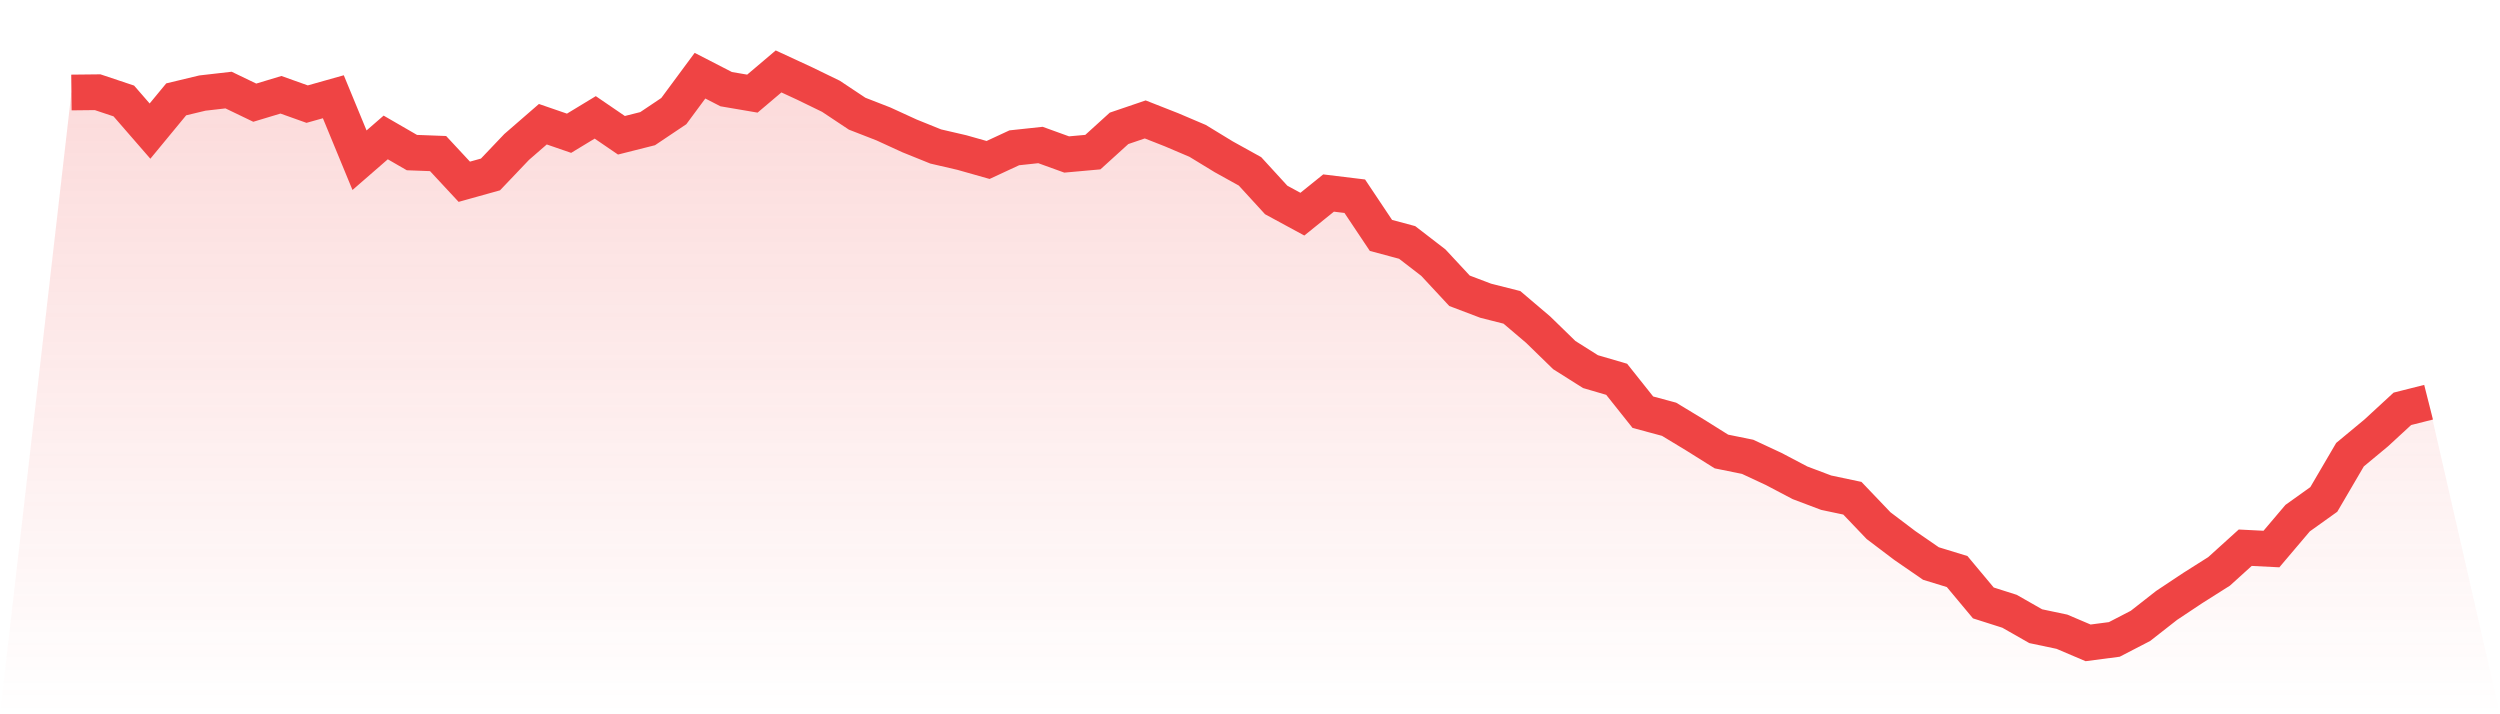
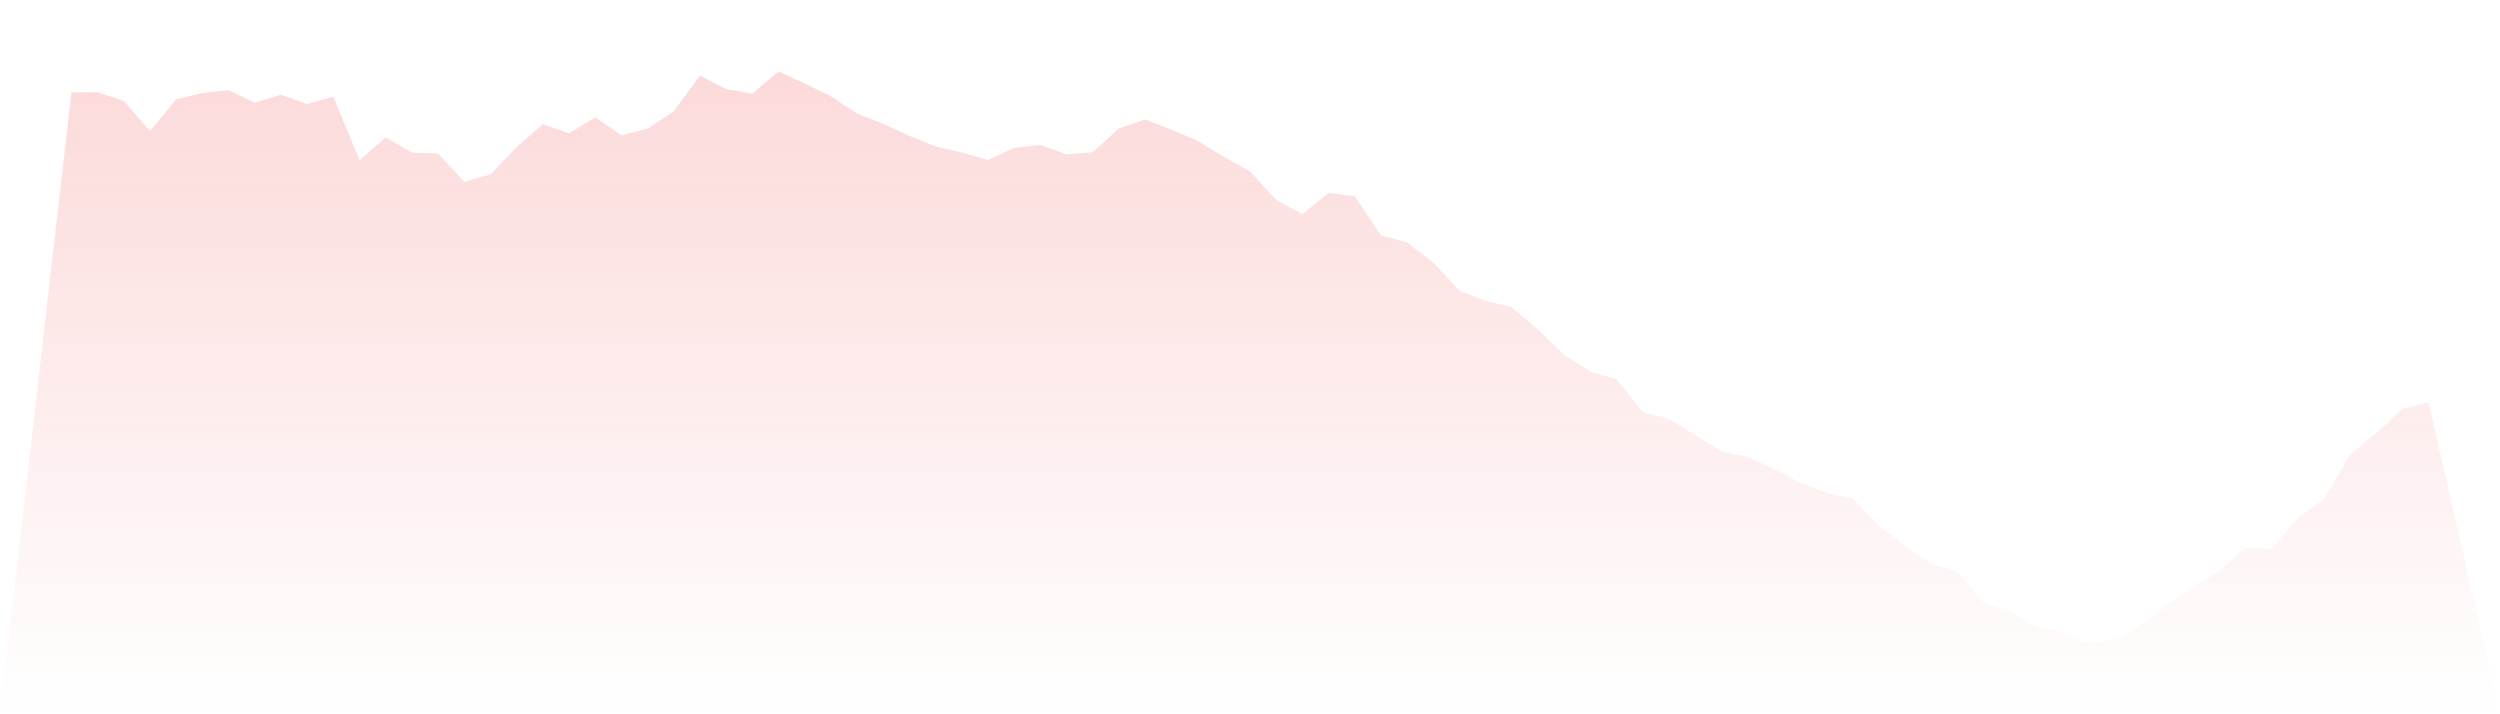
<svg xmlns="http://www.w3.org/2000/svg" viewBox="0 0 140 40">
  <defs>
    <linearGradient id="gradient" x1="0" x2="0" y1="0" y2="1">
      <stop offset="0%" stop-color="#ef4444" stop-opacity="0.2" />
      <stop offset="100%" stop-color="#ef4444" stop-opacity="0" />
    </linearGradient>
  </defs>
  <path d="M4,5.18 L4,5.18 L5.467,5.164 L6.933,5.654 L8.4,7.342 L9.867,5.564 L11.333,5.212 L12.8,5.044 L14.267,5.75 L15.733,5.307 L17.2,5.831 L18.667,5.418 L20.133,8.972 L21.6,7.697 L23.067,8.545 L24.533,8.6 L26,10.178 L27.467,9.769 L28.933,8.229 L30.4,6.956 L31.867,7.462 L33.333,6.573 L34.8,7.575 L36.267,7.205 L37.733,6.222 L39.2,4.238 L40.667,4.993 L42.133,5.243 L43.6,4 L45.067,4.679 L46.533,5.392 L48,6.367 L49.467,6.938 L50.933,7.61 L52.4,8.203 L53.867,8.543 L55.333,8.958 L56.8,8.277 L58.267,8.12 L59.733,8.651 L61.2,8.519 L62.667,7.187 L64.133,6.688 L65.6,7.265 L67.067,7.889 L68.533,8.783 L70,9.596 L71.467,11.198 L72.933,11.993 L74.4,10.81 L75.867,10.988 L77.333,13.183 L78.8,13.577 L80.267,14.707 L81.733,16.284 L83.2,16.841 L84.667,17.212 L86.133,18.457 L87.6,19.885 L89.067,20.811 L90.533,21.24 L92,23.083 L93.467,23.478 L94.933,24.365 L96.4,25.284 L97.867,25.582 L99.333,26.265 L100.8,27.037 L102.267,27.591 L103.733,27.901 L105.2,29.437 L106.667,30.547 L108.133,31.557 L109.6,32.007 L111.067,33.764 L112.533,34.231 L114,35.067 L115.467,35.376 L116.933,36 L118.4,35.808 L119.867,35.049 L121.333,33.901 L122.8,32.926 L124.267,31.998 L125.733,30.672 L127.2,30.746 L128.667,29.016 L130.133,27.968 L131.6,25.462 L133.067,24.245 L134.533,22.894 L136,22.524 L140,40 L0,40 z" fill="url(#gradient)" />
-   <path d="M4,5.18 L4,5.18 L5.467,5.164 L6.933,5.654 L8.4,7.342 L9.867,5.564 L11.333,5.212 L12.8,5.044 L14.267,5.75 L15.733,5.307 L17.2,5.831 L18.667,5.418 L20.133,8.972 L21.6,7.697 L23.067,8.545 L24.533,8.6 L26,10.178 L27.467,9.769 L28.933,8.229 L30.4,6.956 L31.867,7.462 L33.333,6.573 L34.8,7.575 L36.267,7.205 L37.733,6.222 L39.2,4.238 L40.667,4.993 L42.133,5.243 L43.6,4 L45.067,4.679 L46.533,5.392 L48,6.367 L49.467,6.938 L50.933,7.61 L52.4,8.203 L53.867,8.543 L55.333,8.958 L56.8,8.277 L58.267,8.12 L59.733,8.651 L61.2,8.519 L62.667,7.187 L64.133,6.688 L65.6,7.265 L67.067,7.889 L68.533,8.783 L70,9.596 L71.467,11.198 L72.933,11.993 L74.4,10.81 L75.867,10.988 L77.333,13.183 L78.8,13.577 L80.267,14.707 L81.733,16.284 L83.2,16.841 L84.667,17.212 L86.133,18.457 L87.6,19.885 L89.067,20.811 L90.533,21.24 L92,23.083 L93.467,23.478 L94.933,24.365 L96.4,25.284 L97.867,25.582 L99.333,26.265 L100.8,27.037 L102.267,27.591 L103.733,27.901 L105.2,29.437 L106.667,30.547 L108.133,31.557 L109.6,32.007 L111.067,33.764 L112.533,34.231 L114,35.067 L115.467,35.376 L116.933,36 L118.4,35.808 L119.867,35.049 L121.333,33.901 L122.8,32.926 L124.267,31.998 L125.733,30.672 L127.2,30.746 L128.667,29.016 L130.133,27.968 L131.6,25.462 L133.067,24.245 L134.533,22.894 L136,22.524" fill="none" stroke="#ef4444" stroke-width="2" />
</svg>